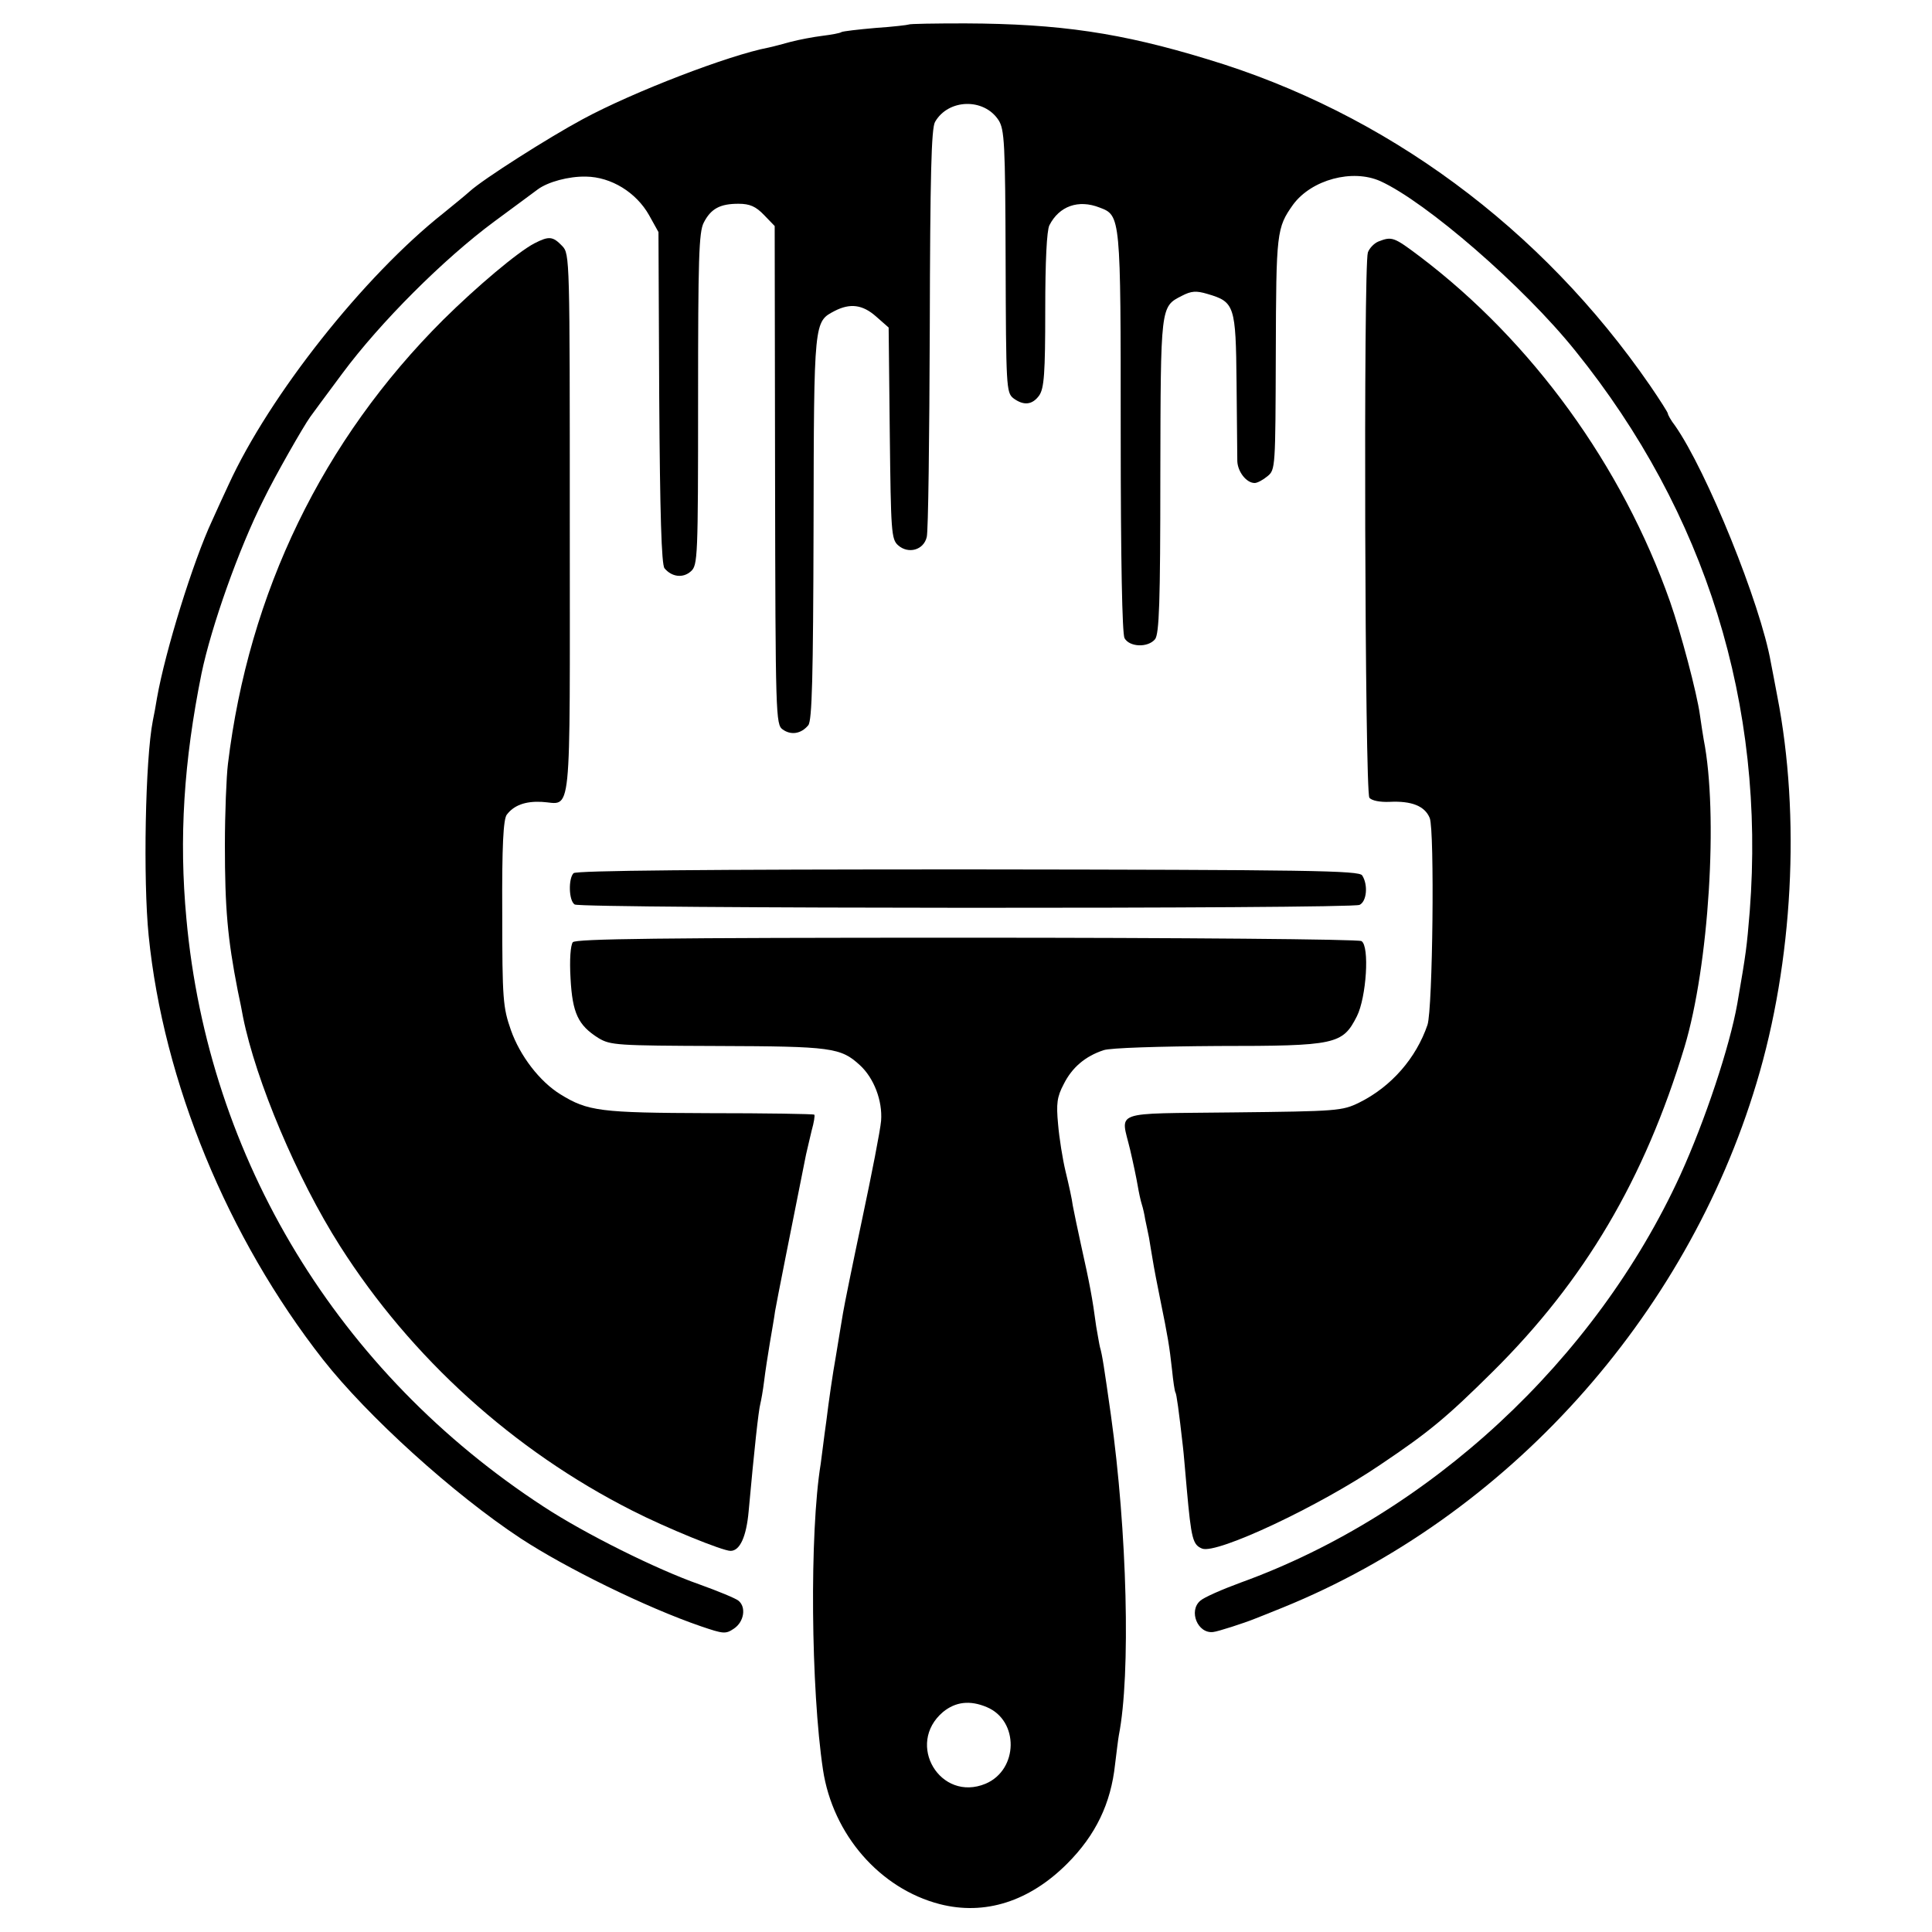
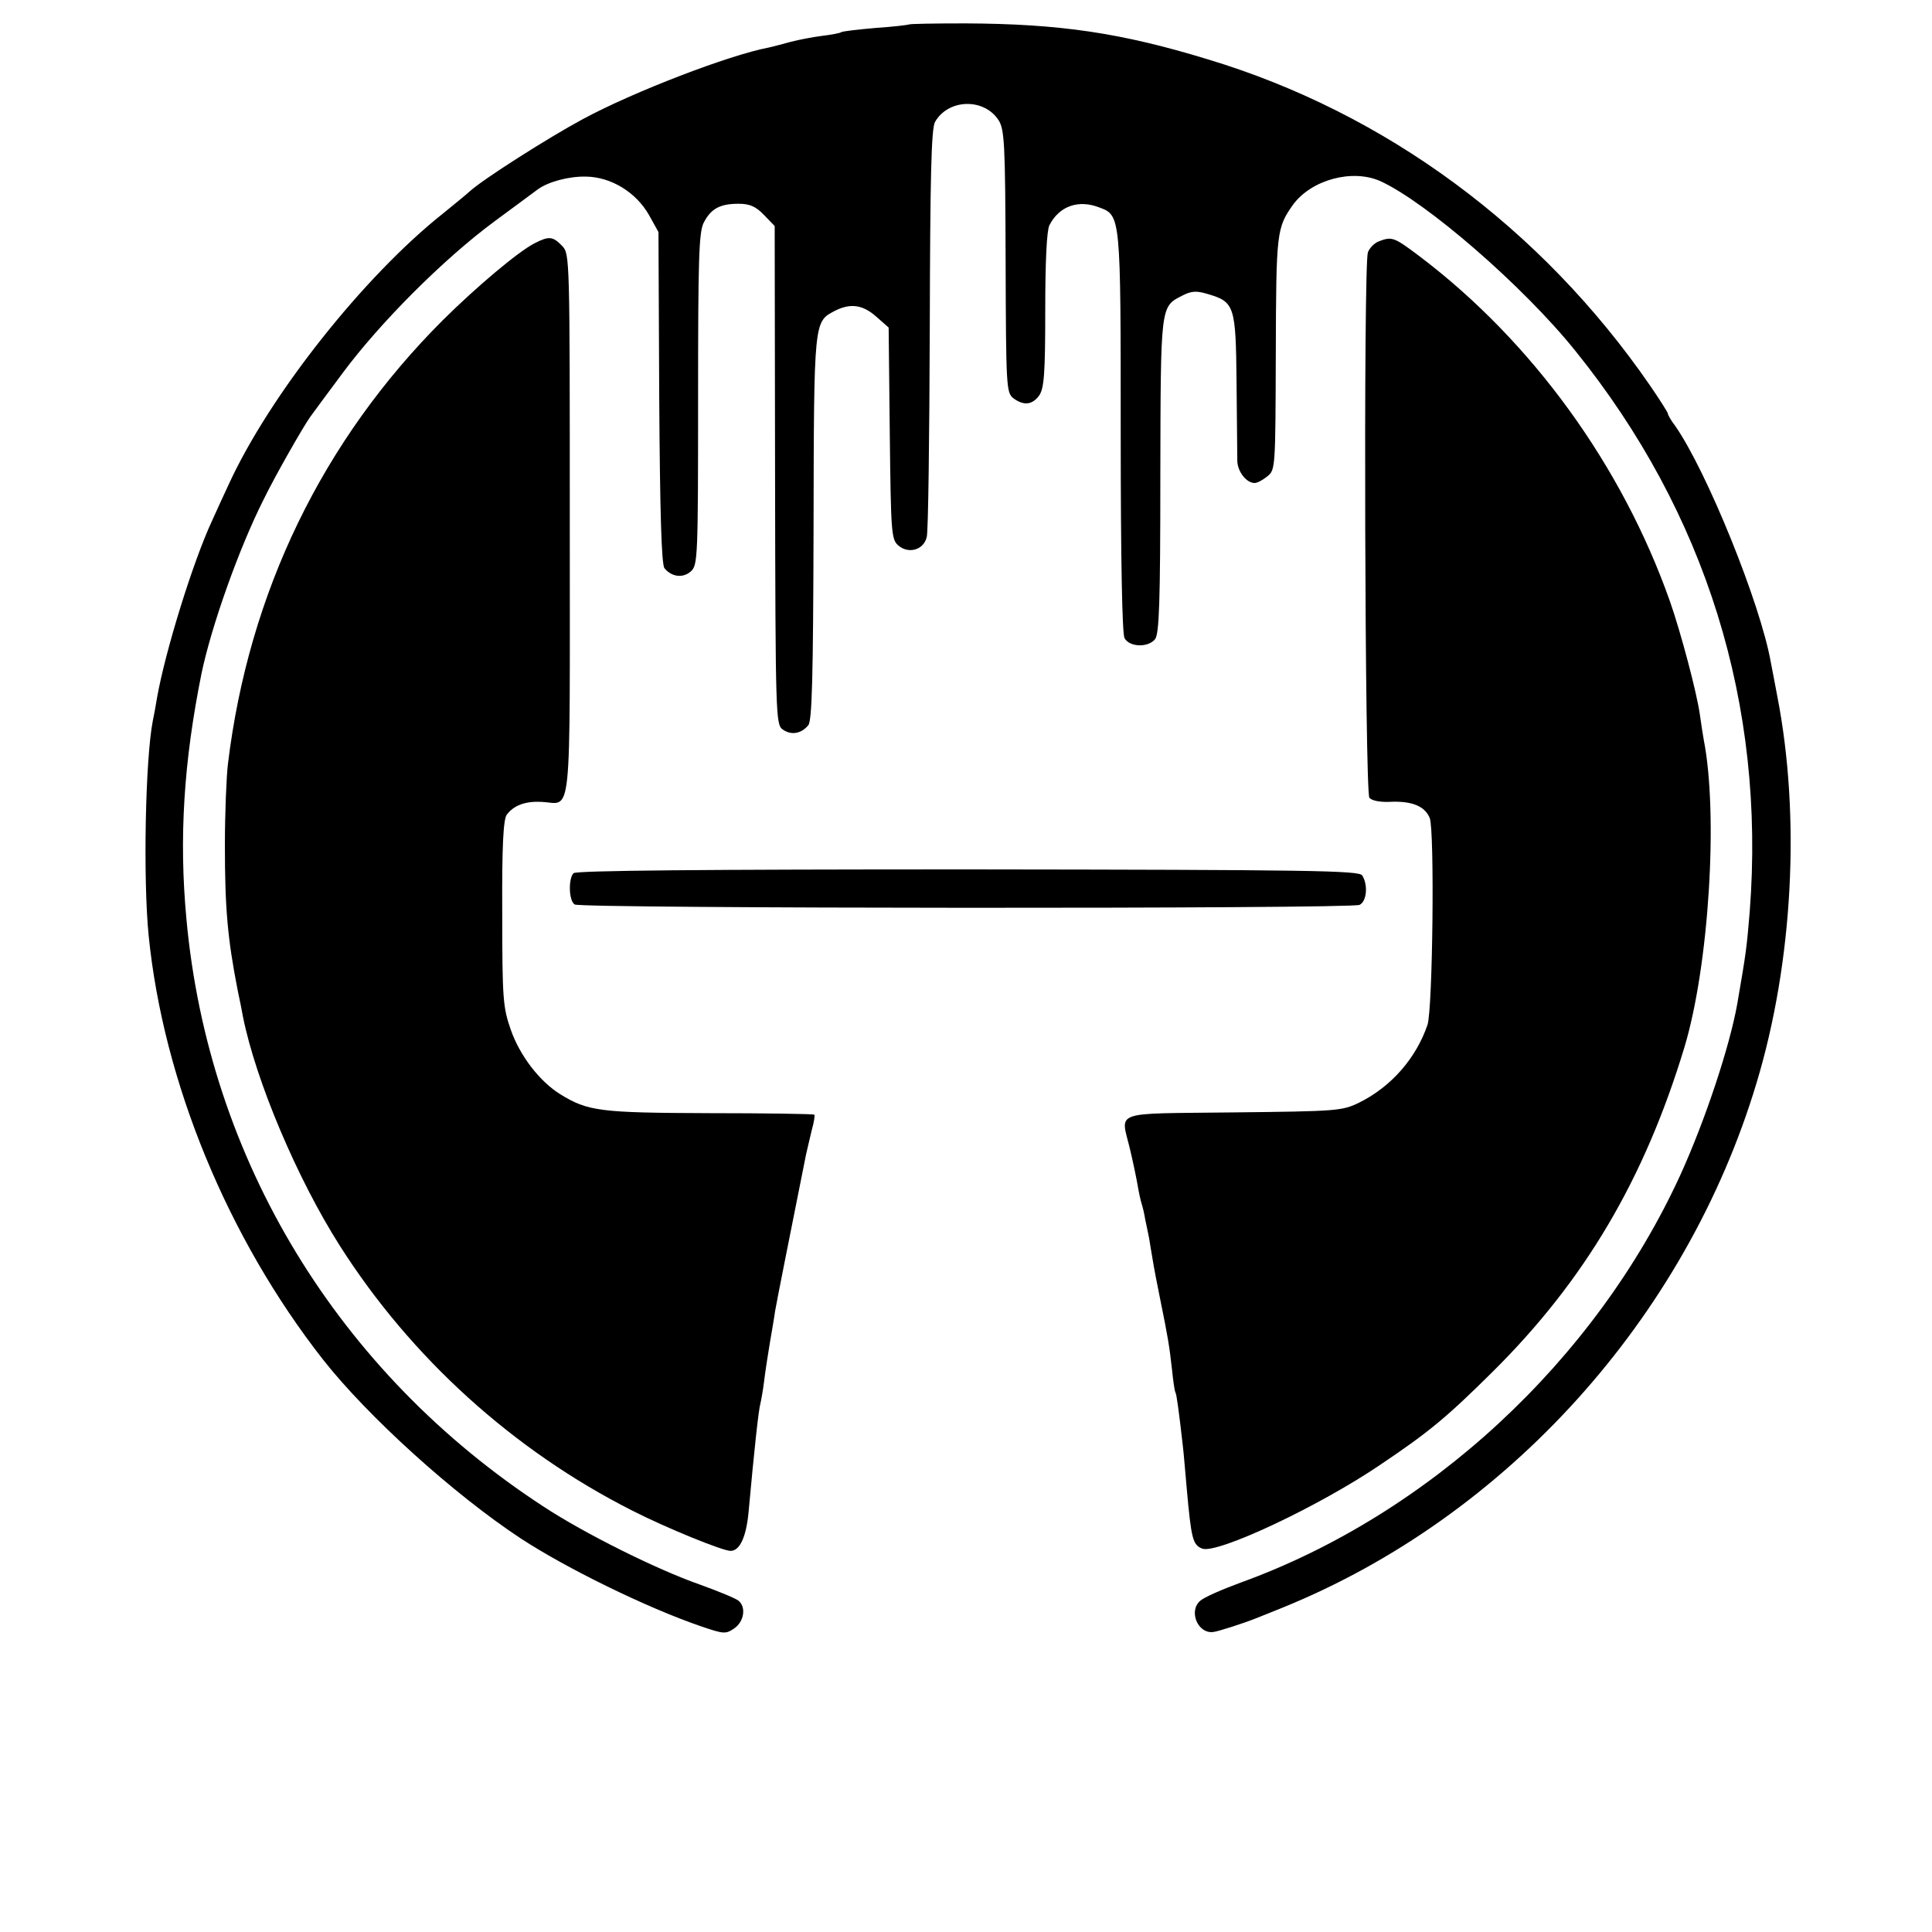
<svg xmlns="http://www.w3.org/2000/svg" version="1.0" width="512pt" height="512pt" viewBox="0 0 512 512" preserveAspectRatio="xMidYMid meet">
  <g transform="translate(0,512) scale(0.1,-0.1)" fill="#000000" stroke="none">
    <path d="M2408 5055 c-1 -1 -41 -6 -87 -9 -47 -4 -88 -9 -91 -11 -4 -3 -27 -7 -51 -10 -24 -3 -61 -10 -84 -16 -22 -6 -48 -13 -58 -15 -105 -20 -358 -117 -493 -190 -91 -49 -264 -159 -299 -191 -11 -10 -43 -36 -70 -58 -211 -167 -461 -483 -569 -719 -13 -28 -33 -71 -44 -96 -50 -107 -124 -345 -146 -470 -3 -19 -8 -46 -11 -60 -20 -102 -26 -421 -11 -570 39 -387 209 -800 462 -1123 118 -150 345 -356 524 -474 119 -78 332 -183 478 -233 59 -20 65 -21 87 -6 27 18 33 57 12 74 -7 6 -53 25 -103 43 -114 40 -303 134 -413 206 -545 355 -889 921 -947 1558 -20 214 -7 417 40 650 26 125 99 331 164 460 31 64 106 195 124 220 4 6 42 57 85 115 100 135 269 304 403 403 58 43 110 81 115 85 27 20 82 35 128 34 67 -1 133 -42 167 -102 l25 -45 2 -438 c2 -309 6 -443 14 -453 19 -23 49 -27 70 -8 18 16 19 35 19 456 0 372 2 443 15 468 19 37 43 50 92 50 30 0 46 -7 68 -30 l28 -29 1 -660 c1 -639 2 -661 20 -674 22 -16 49 -12 68 11 10 12 13 126 14 524 1 551 1 545 56 574 41 21 74 17 110 -15 l33 -29 3 -280 c3 -261 4 -281 22 -297 27 -24 68 -13 76 22 4 14 7 263 8 552 1 404 4 531 14 548 35 61 129 64 168 5 16 -25 18 -59 19 -374 1 -333 2 -348 20 -363 28 -21 51 -18 69 7 13 19 16 58 16 226 0 130 4 211 11 225 26 51 77 69 133 47 56 -21 56 -22 56 -595 0 -344 4 -533 10 -546 13 -24 62 -26 81 -3 11 14 14 97 14 433 1 451 0 448 57 477 25 13 38 14 68 5 72 -21 75 -31 77 -235 1 -99 2 -193 2 -208 1 -28 24 -58 46 -58 7 0 22 8 34 18 21 17 21 23 22 326 1 321 2 332 46 394 49 66 157 95 231 62 121 -55 379 -278 517 -450 346 -429 504 -938 462 -1485 -8 -96 -9 -106 -33 -245 -20 -113 -85 -309 -151 -454 -225 -491 -665 -899 -1165 -1080 -49 -18 -97 -39 -107 -48 -32 -27 -7 -88 34 -83 12 1 83 24 110 35 11 4 45 18 75 30 593 241 1068 767 1255 1390 97 321 117 707 55 1025 -6 33 -14 73 -17 89 -27 155 -170 508 -254 628 -11 14 -19 29 -19 32 0 3 -21 36 -47 74 -288 418 -701 723 -1173 865 -229 70 -392 94 -642 95 -80 0 -148 -1 -150 -3z" />
    <path d="M1416 4475 c-44 -23 -152 -114 -241 -202 -320 -319 -516 -723 -571 -1178 -4 -33 -8 -130 -8 -215 0 -167 7 -247 34 -385 6 -27 12 -59 14 -70 34 -169 143 -428 257 -607 189 -297 460 -542 774 -701 90 -46 240 -107 261 -107 25 0 42 38 48 105 15 165 26 266 31 285 2 8 7 35 10 60 3 25 10 70 15 100 5 30 12 69 14 85 4 24 44 225 82 415 3 14 10 42 15 64 6 21 9 40 7 42 -2 2 -128 4 -279 4 -289 1 -321 5 -394 50 -55 34 -107 102 -131 170 -21 60 -23 81 -23 310 -1 180 3 249 12 261 19 25 49 36 92 34 82 -4 75 -72 75 733 0 709 0 719 -20 740 -25 26 -35 27 -74 7z" />
    <path d="M3653 4480 c-12 -5 -24 -18 -28 -29 -12 -37 -8 -1431 4 -1445 6 -8 29 -12 53 -11 59 3 94 -11 107 -43 13 -34 8 -505 -6 -548 -30 -88 -96 -164 -181 -206 -45 -22 -57 -23 -334 -26 -327 -4 -298 7 -273 -99 8 -34 17 -77 20 -95 3 -18 8 -41 11 -50 3 -9 7 -27 9 -40 3 -13 7 -34 10 -48 2 -14 7 -41 10 -60 3 -19 12 -66 20 -105 20 -98 24 -122 31 -185 3 -30 7 -57 9 -60 3 -4 9 -48 20 -145 2 -16 6 -66 10 -110 12 -134 16 -149 41 -159 39 -15 310 112 473 223 128 86 175 125 297 246 244 242 402 510 508 860 65 216 90 618 51 815 -2 13 -7 42 -10 65 -8 59 -51 220 -79 300 -127 361 -366 690 -663 915 -69 52 -74 54 -110 40z" />
    <path d="M1520 2806 c-14 -14 -13 -73 3 -83 17 -11 2058 -12 2080 -1 19 9 23 53 7 78 -8 13 -136 15 -1044 16 -700 0 -1039 -3 -1046 -10z" />
-     <path d="M1518 2623 c-6 -8 -9 -46 -6 -96 5 -92 20 -124 74 -158 32 -19 48 -20 316 -21 301 -1 326 -4 377 -51 37 -34 60 -94 56 -147 -2 -25 -25 -142 -50 -260 -25 -118 -48 -231 -51 -250 -3 -19 -12 -71 -19 -115 -8 -44 -19 -120 -25 -170 -7 -49 -13 -101 -15 -114 -30 -183 -26 -598 6 -811 26 -172 151 -315 309 -356 120 -31 238 7 338 107 76 76 116 160 127 263 4 32 8 66 10 77 32 163 22 542 -21 849 -18 127 -23 160 -29 180 -2 8 -6 33 -10 55 -10 75 -17 112 -40 215 -9 41 -19 89 -22 105 -2 17 -11 57 -19 90 -8 33 -17 90 -20 126 -5 54 -3 72 15 106 22 44 57 74 106 90 17 6 147 10 303 11 313 0 330 4 368 79 25 50 34 186 12 199 -7 5 -478 9 -1046 9 -819 0 -1036 -3 -1044 -12z m1097 -2027 c86 -36 84 -166 -3 -203 -120 -50 -213 105 -113 190 33 27 71 32 116 13z" />
  </g>
</svg>